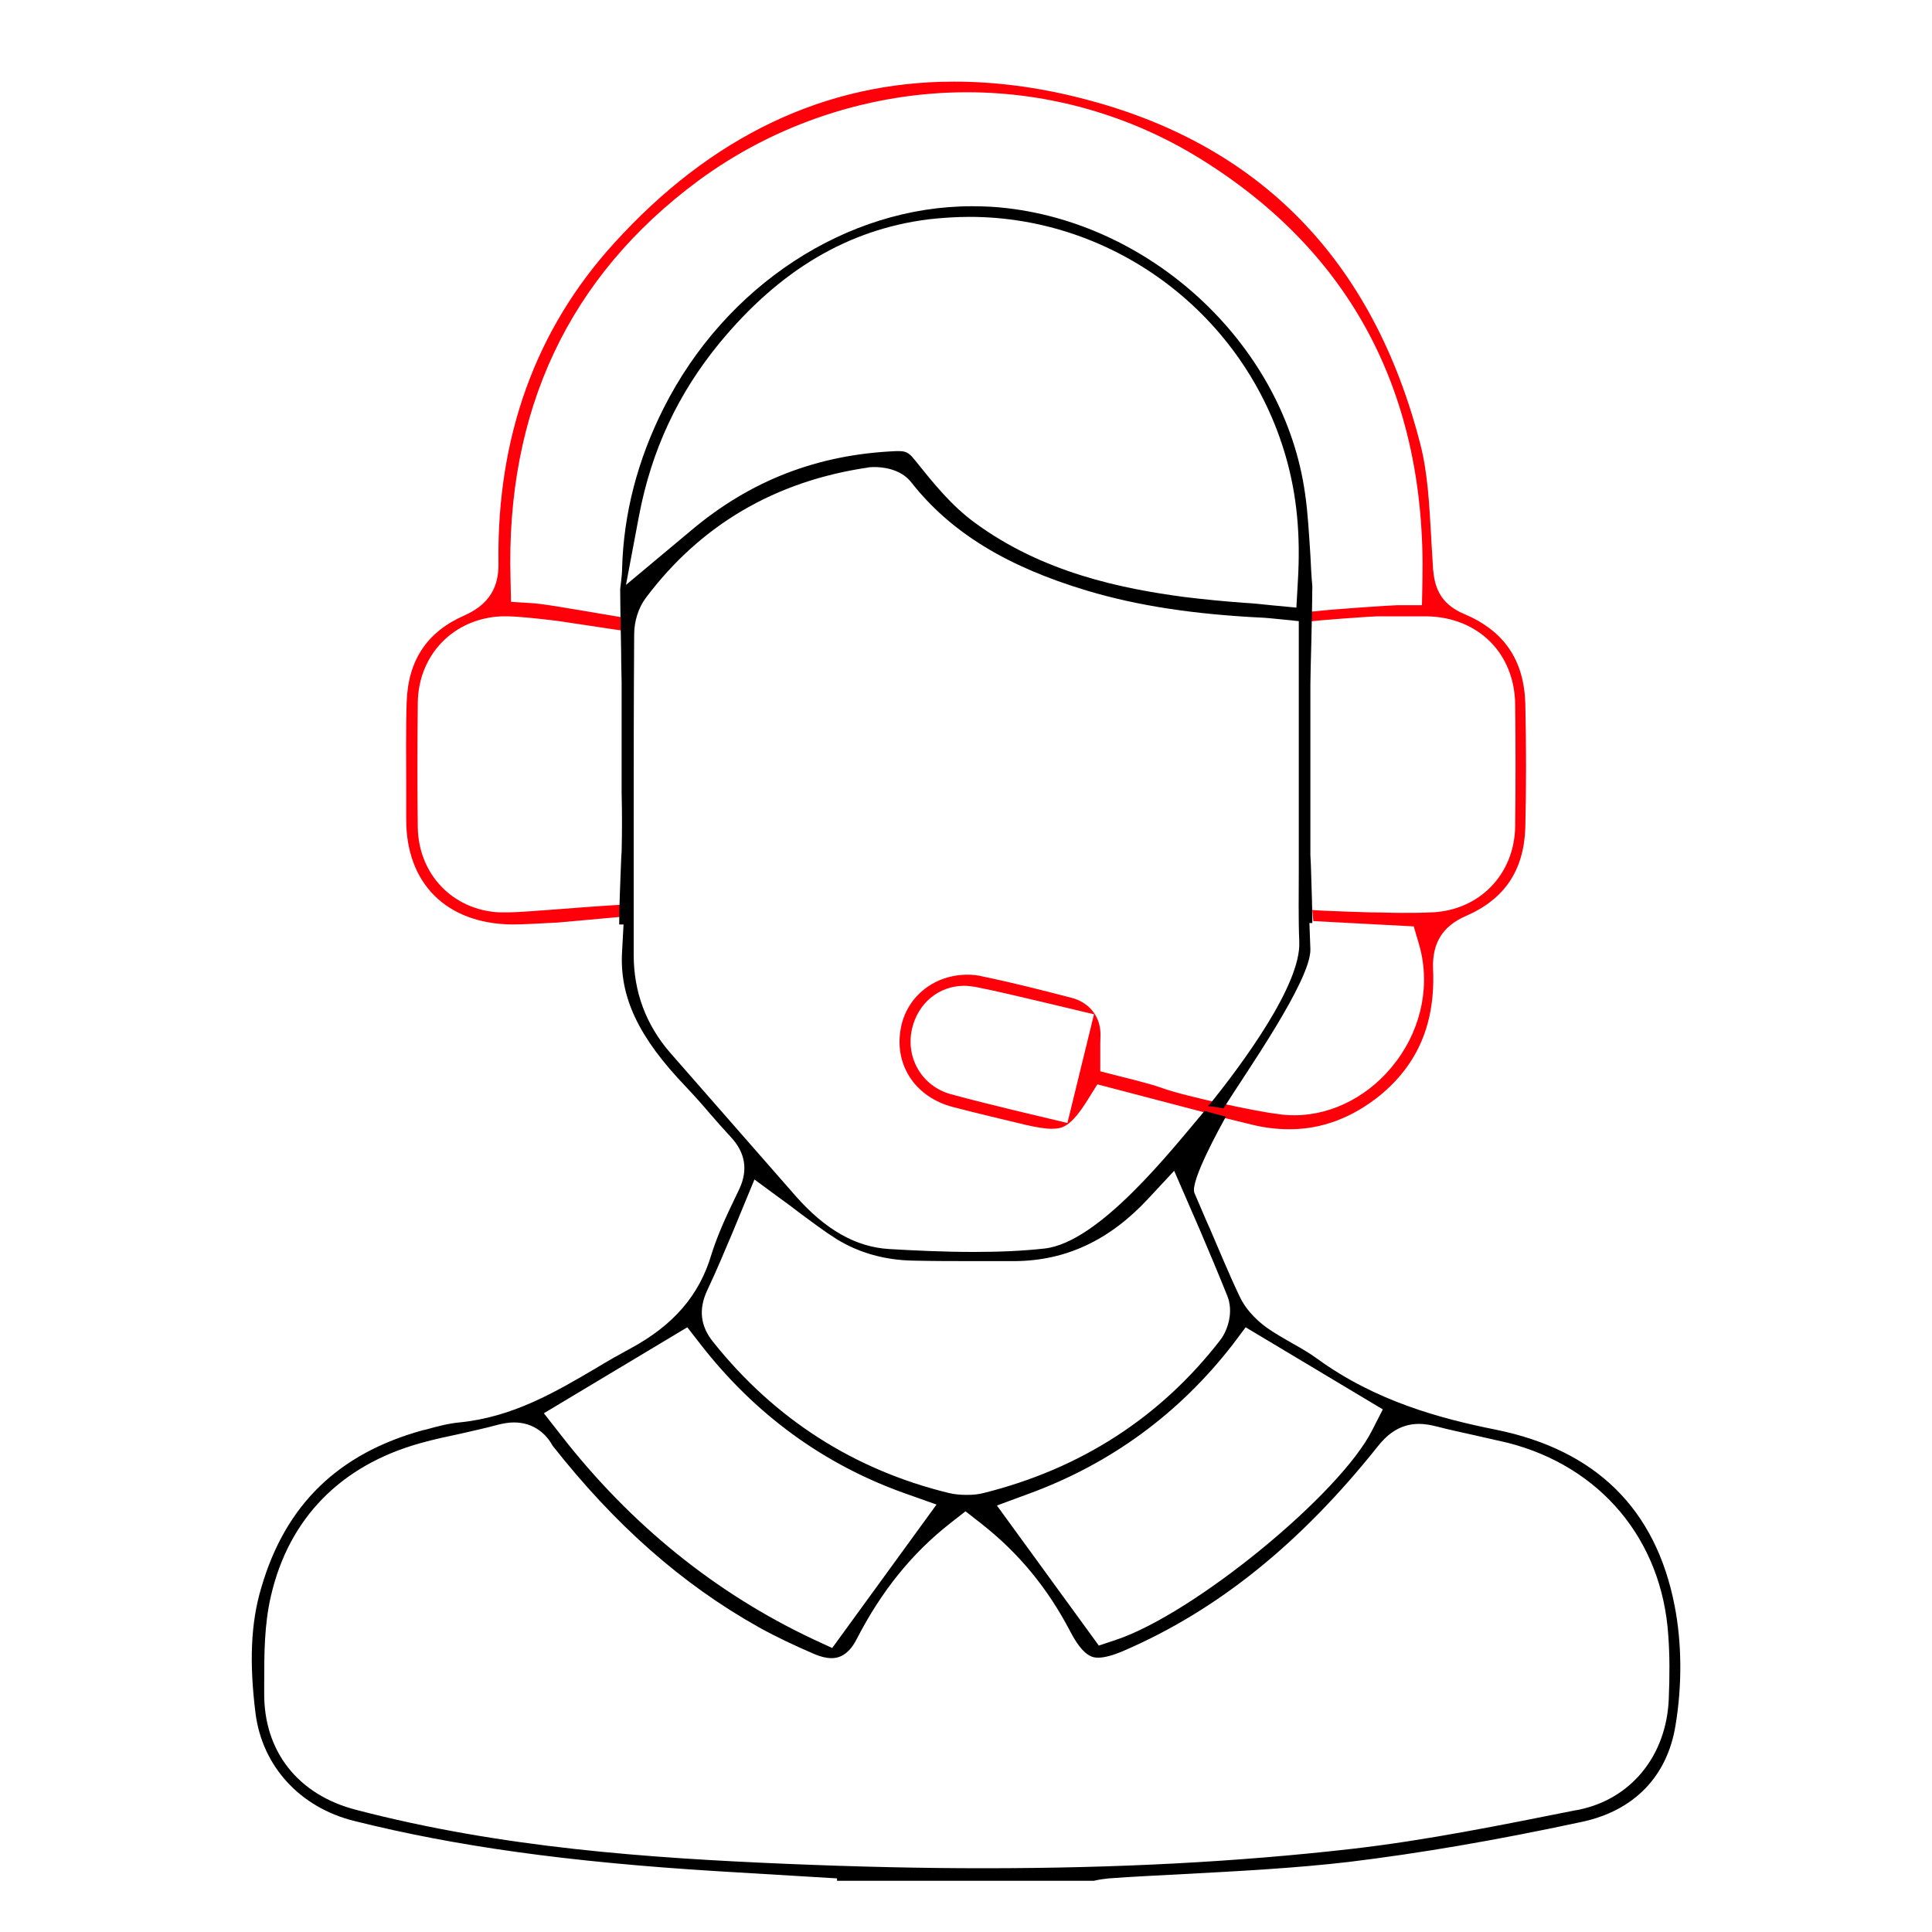
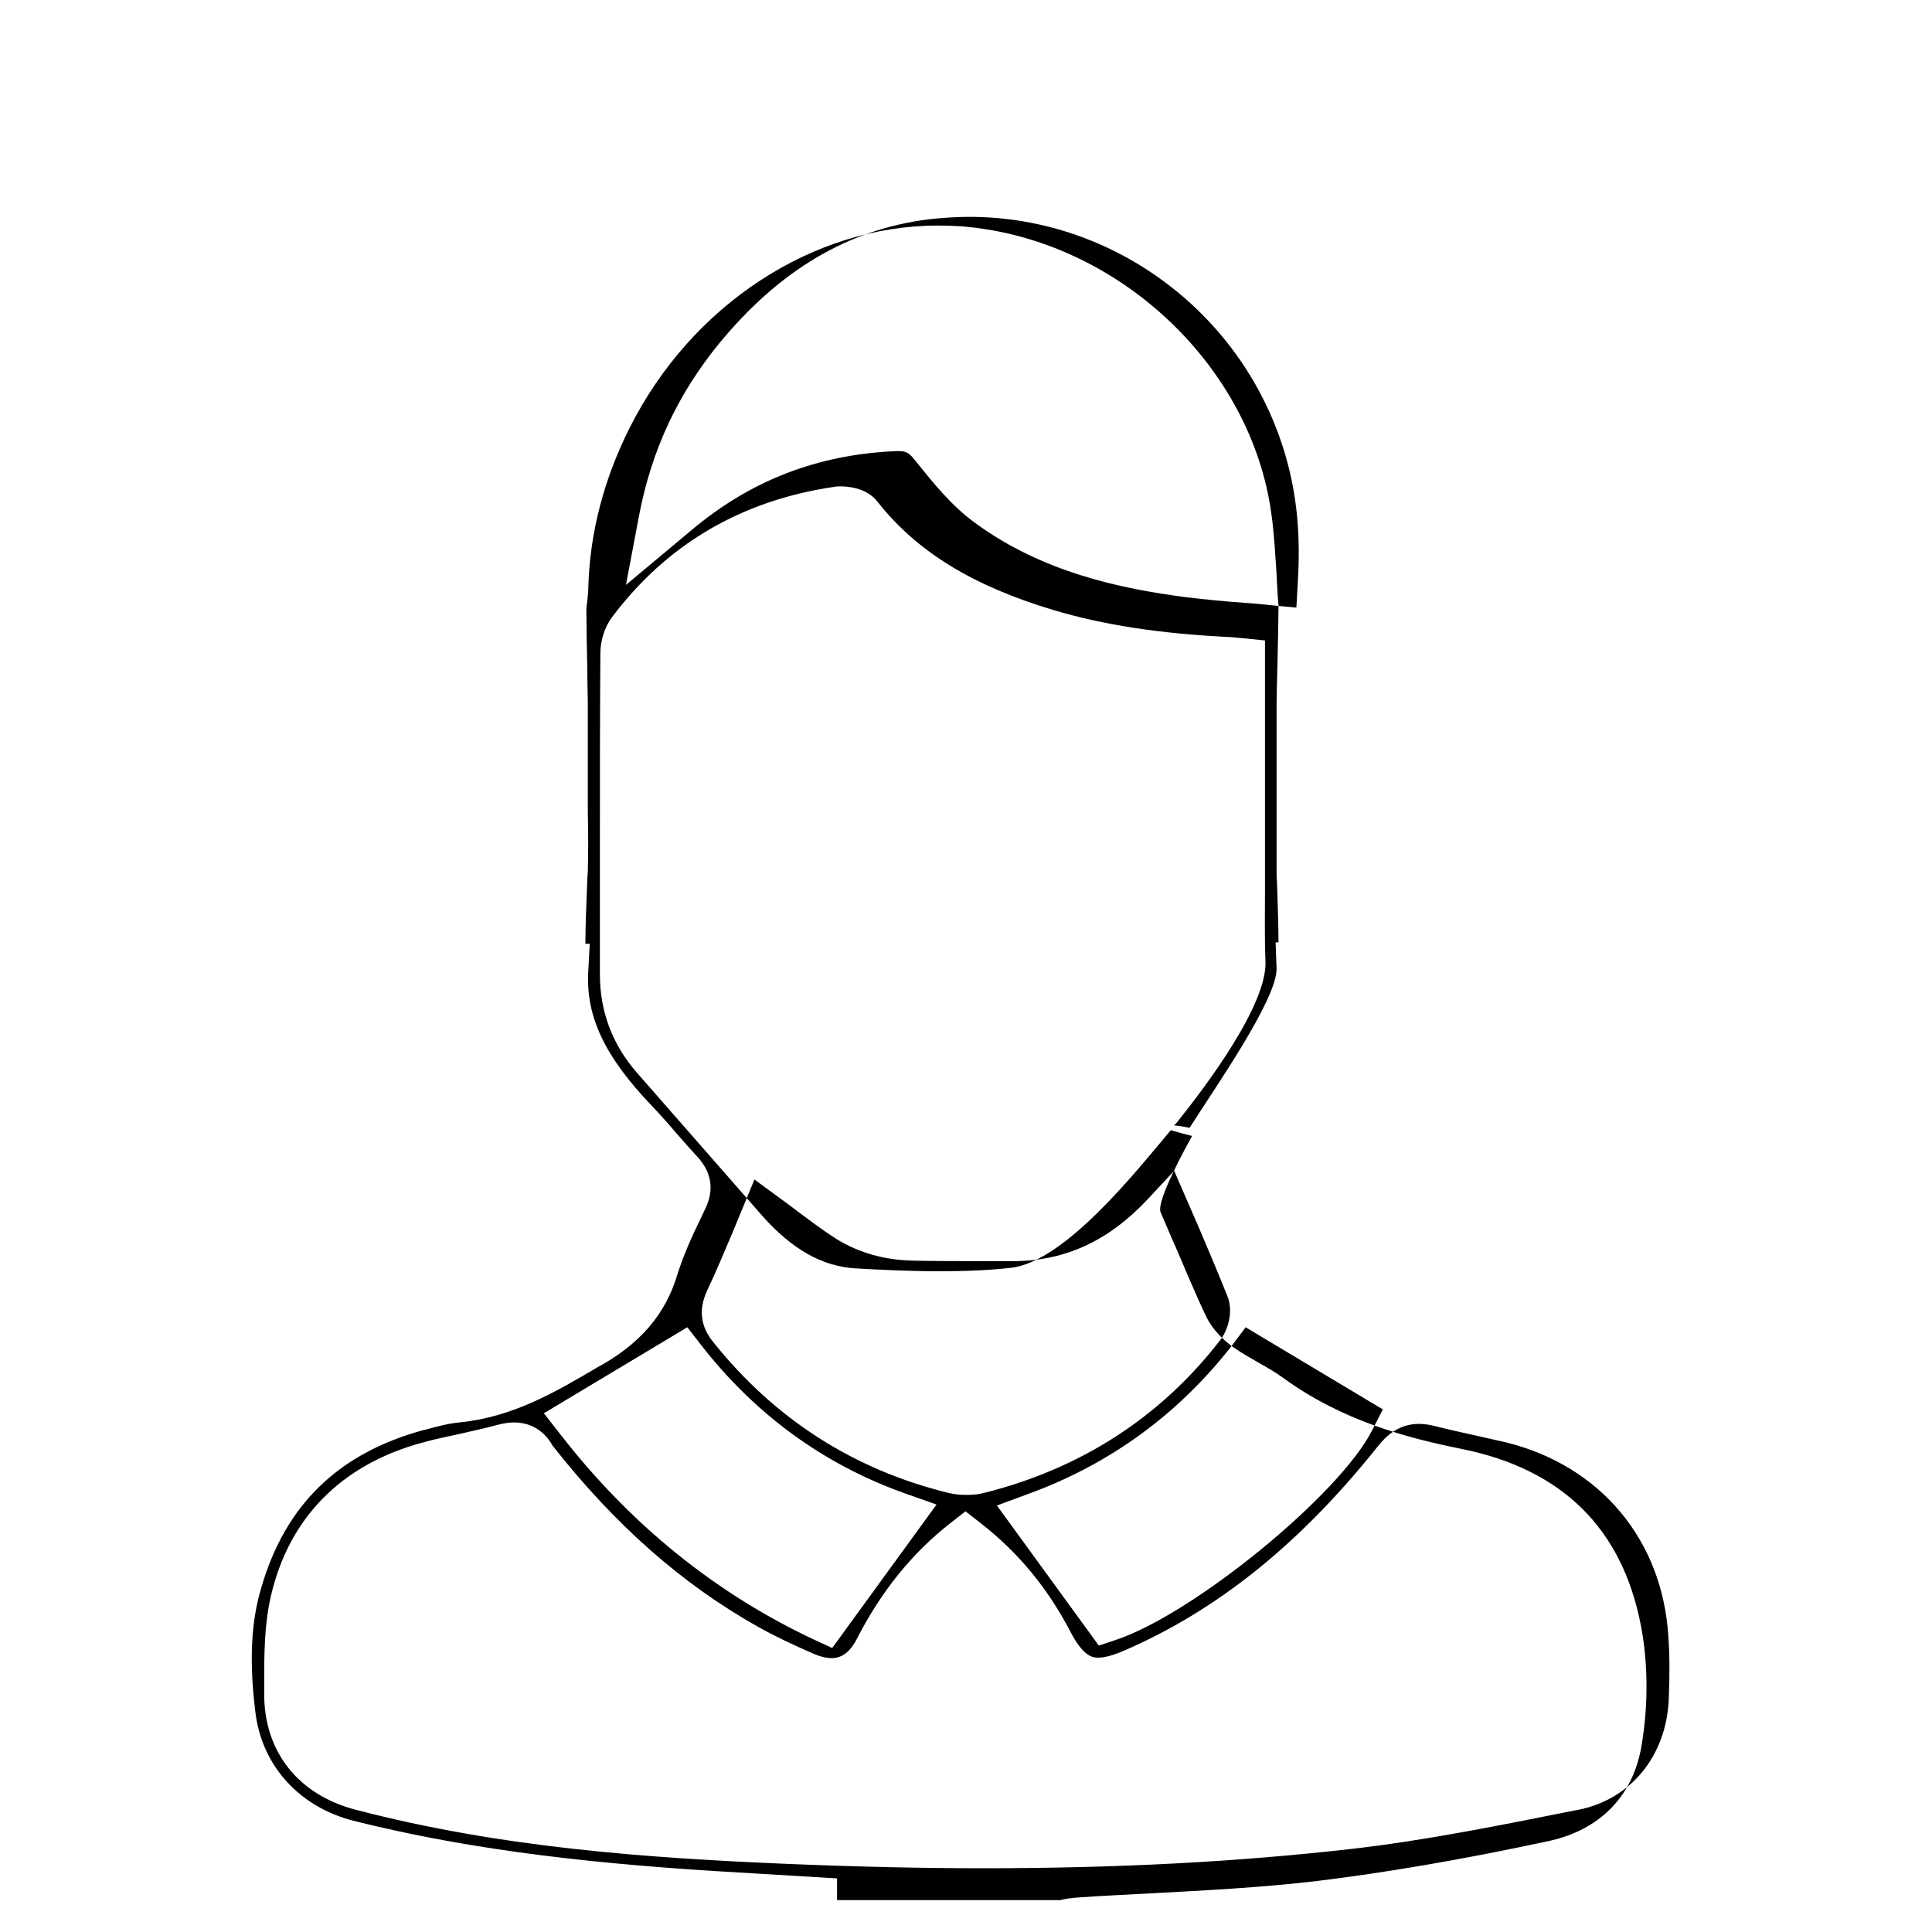
<svg xmlns="http://www.w3.org/2000/svg" version="1.1" id="Layer_1" x="0px" y="0px" viewBox="0 0 40 40" style="enable-background:new 0 0 40 40;" xml:space="preserve">
  <style type="text/css">
	.st0{fill:#FF000A;}
</style>
  <g>
-     <path class="st0" d="M21.77,23.37c-0.13,0-0.31-0.03-0.53-0.08c-0.5-0.12-1.01-0.24-1.51-0.37c-0.8-0.21-1.24-0.9-1.07-1.68   c0.14-0.63,0.7-1.06,1.37-1.06c0.11,0,0.22,0.01,0.33,0.04c0.63,0.13,1.25,0.29,1.83,0.44c0.34,0.09,0.56,0.35,0.59,0.67   c0.01,0.09,0,0.18,0,0.28l0,0.57l0.39,0.1l0.28,0.07c0.22,0.06,0.43,0.11,0.62,0.18c0.5,0.18,2.04,0.5,2.36,0.53   c0.1,0.02,0.24,0.03,0.37,0.03c0.8,0,1.59-0.42,2.11-1.12c0.54-0.72,0.71-1.63,0.46-2.45l-0.1-0.34l-2.08-0.11   c-0.01-0.08-0.01-0.15-0.02-0.23c0.18,0.02,1.2,0.05,1.21,0.05c0.21,0,0.42,0.01,0.63,0.01s0.42,0,0.63-0.01   c0.99-0.04,1.72-0.79,1.73-1.79c0.01-0.84,0.01-1.67,0-2.51c-0.01-1.06-0.76-1.81-1.83-1.83c-0.14,0-0.29,0-0.43,0l-0.59,0   c-0.1,0-1.24,0.08-1.42,0.11c0-0.07-0.01-0.13-0.02-0.2c0.06-0.01,0.14-0.01,0.21-0.02c0.23-0.03,1.52-0.12,1.64-0.12h0.51   l0.01-0.51c0.08-3.86-1.47-6.8-4.61-8.74c-1.44-0.89-3.11-1.37-4.82-1.37c-1.99,0-3.96,0.65-5.56,1.83   c-2.69,1.99-3.99,4.77-3.89,8.25l0.01,0.47l0.47,0.03c0.14,0.01,0.46,0.06,0.75,0.11c0.08,0.01,1.12,0.19,1.19,0.2   c-0.01,0.09-0.03,0.18-0.05,0.26c-0.15-0.01-1.32-0.2-1.52-0.22c-0.35-0.04-0.71-0.08-0.95-0.08l-0.08,0   c-1,0.04-1.73,0.8-1.74,1.79c-0.01,0.96-0.01,1.81,0,2.59c0.02,0.96,0.72,1.7,1.69,1.75c0.06,0,0.12,0,0.19,0   c0.29,0,1.66-0.12,2.04-0.14c0.11-0.01,0.21-0.01,0.31-0.02v0.25c-0.12,0.01-1.2,0.11-1.33,0.12c-0.36,0.02-0.73,0.04-0.96,0.04   l0,0c-1.35-0.02-2.18-0.85-2.18-2.17l0-0.62c0-0.6-0.01-1.22,0.01-1.82c0.03-0.86,0.42-1.45,1.2-1.79c0.63-0.28,0.71-0.74,0.7-1.11   c-0.03-2.59,0.77-4.81,2.39-6.59c2.01-2.22,4.38-3.35,7.04-3.35c0.84,0,1.72,0.11,2.62,0.34c3.7,0.93,6.06,3.35,7.04,7.18   c0.15,0.59,0.18,1.22,0.22,1.89c0.01,0.23,0.03,0.46,0.04,0.68c0.03,0.34,0.12,0.71,0.64,0.93c0.83,0.35,1.24,0.95,1.27,1.85   c0.02,0.87,0.02,1.74,0,2.58c-0.03,0.87-0.42,1.47-1.22,1.82c-0.49,0.21-0.71,0.56-0.69,1.1c0.05,1.12-0.31,1.97-1.1,2.62   c-0.57,0.46-1.2,0.7-1.87,0.7c-0.26,0-0.52-0.03-0.8-0.1c0,0-0.69-0.17-0.9-0.22l0.01-0.01l-2.29-0.6l-0.2,0.32   C22.17,23.33,22,23.37,21.77,23.37z M19.96,20.41c-0.52,0-0.96,0.36-1.08,0.9c-0.13,0.6,0.21,1.17,0.79,1.34   c0.44,0.12,0.89,0.23,1.34,0.34l1.09,0.26L22.65,21l-1.09-0.26c-0.47-0.11-0.92-0.22-1.38-0.31C20.1,20.42,20.03,20.41,19.96,20.41   z" />
-     <path d="M17.33,38.89l-2.5-0.15c-3.06-0.19-5.38-0.51-7.5-1.04c-1.12-0.28-1.9-1.13-2.04-2.23c-0.13-1.04-0.1-1.87,0.12-2.6   c0.5-1.72,1.6-2.78,3.35-3.26l0.05-0.01c0.25-0.07,0.48-0.13,0.7-0.15c1.11-0.11,1.99-0.63,2.84-1.13c0.23-0.14,0.46-0.27,0.7-0.4   c0.89-0.48,1.43-1.1,1.68-1.95c0.12-0.38,0.29-0.76,0.48-1.15l0.1-0.21c0.18-0.39,0.12-0.75-0.18-1.07   c-0.14-0.15-0.28-0.31-0.42-0.47c-0.16-0.19-0.33-0.38-0.5-0.56c-0.99-1.03-1.39-1.87-1.33-2.82l0.03-0.55h-0.09   c0-0.34,0.02-0.83,0.03-1.08c0.01-0.18,0.01-0.34,0.02-0.42c0.01-0.41,0.01-0.82,0-1.23l0-1.08c0-0.4,0-0.8,0-1.2   c0-0.12-0.01-0.36-0.01-0.64c-0.01-0.41-0.02-1.07-0.02-1.29l0.02-0.17c0.01-0.09,0.02-0.18,0.02-0.26   c0.03-1.13,0.32-2.25,0.86-3.32c1.28-2.54,3.79-4.18,6.38-4.18c0.24,0,0.49,0.01,0.73,0.04c3.09,0.36,5.75,2.9,6.17,5.91   c0.06,0.41,0.08,0.83,0.11,1.27c0.01,0.21,0.02,0.43,0.04,0.64l0,0.03c0,0.15-0.01,0.73-0.02,1.12c-0.01,0.39-0.02,0.76-0.02,0.9   c0,0.42,0,0.84,0,1.26l0,0.97c0,0.43,0,0.86,0,1.29l0.01,0.2c0.02,0.59,0.03,0.96,0.03,1.21h-0.06l0.02,0.54   c0.02,0.64-1.35,2.58-1.8,3.3c-0.1-0.02-0.21-0.04-0.32-0.05c0.01-0.02,0.03-0.03,0.04-0.04c0.65-0.81,1.89-2.47,1.85-3.36   c-0.02-0.49-0.01-0.99-0.01-1.47c0-0.22,0-0.45,0-0.67v-4.5c0,0-0.67-0.07-0.72-0.07c-1.46-0.07-2.62-0.25-3.66-0.56   c-1.67-0.5-2.83-1.21-3.64-2.24c-0.23-0.3-0.64-0.32-0.76-0.32c-0.05,0-0.1,0-0.14,0.01c-1.91,0.28-3.46,1.18-4.6,2.7   c-0.15,0.2-0.24,0.48-0.24,0.75c-0.01,1.39-0.01,2.78-0.01,4.17l0,2.47c0,0.76,0.25,1.44,0.75,2.02c0.87,0.99,1.74,1.99,2.61,2.98   c0.61,0.69,1.24,1.05,1.93,1.09c0.51,0.03,1.12,0.06,1.75,0.06c0.53,0,1.01-0.02,1.46-0.07c1.14-0.12,2.65-2.06,3.32-2.85   c0.14,0.04,0.29,0.08,0.44,0.12c-0.11,0.2-0.75,1.35-0.65,1.58c0.11,0.25,0.21,0.5,0.32,0.74c0.2,0.46,0.39,0.93,0.61,1.39   c0.15,0.33,0.43,0.56,0.57,0.66c0.17,0.12,0.35,0.22,0.54,0.33c0.18,0.1,0.35,0.2,0.5,0.31c1.21,0.88,2.55,1.24,3.7,1.47   c2.07,0.42,3.31,1.64,3.7,3.64c0.15,0.76,0.16,1.64,0.02,2.48c-0.17,1.06-0.86,1.77-1.94,2c-1.77,0.38-3.35,0.65-4.83,0.83   c-1.12,0.13-2.28,0.19-3.4,0.25c-0.52,0.03-1.04,0.05-1.56,0.09c-0.09,0.01-0.18,0.02-0.27,0.04l-0.04,0.01H17.33z M10.64,29.45   c-0.11,0-0.22,0.02-0.34,0.05c-0.25,0.07-0.5,0.12-0.75,0.18c-0.28,0.06-0.57,0.12-0.85,0.2c-1.65,0.46-2.72,1.56-3.09,3.16   c-0.14,0.6-0.14,1.21-0.14,1.81l0,0.2c-0.01,1.21,0.7,2.11,1.9,2.42c3.02,0.79,6.08,1,8.94,1.12c1.45,0.06,2.77,0.09,4.06,0.09   c2.75,0,5.24-0.13,7.61-0.4c1.57-0.18,3.13-0.5,4.64-0.8l0.06-0.01c1.09-0.22,1.82-1.12,1.87-2.29c0.02-0.48,0.02-0.92-0.01-1.32   c-0.13-1.98-1.4-3.5-3.33-3.99c-0.22-0.05-0.44-0.1-0.66-0.15c-0.27-0.06-0.55-0.12-0.82-0.19c-0.12-0.03-0.24-0.05-0.35-0.05   c-0.43,0-0.69,0.26-0.85,0.46c-1.6,2.01-3.32,3.4-5.27,4.24c-0.21,0.09-0.39,0.14-0.52,0.14c-0.1,0-0.3,0-0.58-0.54   c-0.47-0.9-1.07-1.63-1.85-2.24l-0.32-0.25l-0.32,0.25c-0.79,0.62-1.42,1.4-1.93,2.39c-0.2,0.4-0.45,0.4-0.53,0.4   c-0.1,0-0.22-0.03-0.34-0.08c-0.44-0.19-0.82-0.37-1.16-0.56c-1.59-0.89-2.98-2.12-4.27-3.76C11.32,29.71,11.07,29.45,10.64,29.45z    M11.26,29.26l0.36,0.46c1.44,1.85,3.2,3.27,5.22,4.22l0.39,0.18l2.16-2.97l-0.65-0.23c-1.69-0.6-3.11-1.64-4.23-3.08l-0.28-0.36   L11.26,29.26z M25.52,27.84c-1.11,1.43-2.53,2.47-4.23,3.09l-0.65,0.24l2.11,2.9l0.36-0.12c1.61-0.54,4.63-3.01,5.3-4.34l0.22-0.43   l-2.84-1.7L25.52,27.84z M15.17,25.51c-0.17,0.4-0.34,0.81-0.53,1.21c-0.18,0.39-0.14,0.74,0.13,1.07   c1.27,1.59,2.91,2.64,4.87,3.12c0.12,0.03,0.25,0.04,0.38,0.04c0.12,0,0.24-0.01,0.35-0.04c2-0.5,3.65-1.56,4.89-3.16   c0.17-0.22,0.28-0.6,0.15-0.92c-0.18-0.45-0.37-0.9-0.57-1.37l-0.53-1.22l-0.54,0.58c-0.8,0.86-1.7,1.28-2.75,1.29   c-0.28,0-0.57,0-0.85,0c-0.42,0-0.84,0-1.26-0.01c-0.59-0.01-1.12-0.16-1.58-0.44c-0.27-0.17-0.52-0.36-0.79-0.56   c-0.13-0.1-0.25-0.19-0.39-0.29l-0.53-0.39L15.17,25.51z M18.61,9.34c0.12,0,0.2,0.02,0.31,0.16l0.05,0.06   c0.36,0.45,0.73,0.91,1.21,1.26c1.41,1.04,3.06,1.37,4.34,1.54c0.41,0.05,0.82,0.09,1.23,0.12c0.19,0.01,0.37,0.03,0.56,0.05   l0.53,0.05l0.03-0.53c0.06-0.98-0.02-1.8-0.25-2.6c-0.84-2.92-3.53-4.96-6.55-4.96c-0.28,0-0.56,0.02-0.84,0.05   c-1.67,0.21-3.09,1.05-4.34,2.57c-0.85,1.04-1.4,2.2-1.66,3.57l-0.27,1.43l1.34-1.12c1.23-1.04,2.62-1.58,4.25-1.65L18.61,9.34z" />
+     <path d="M17.33,38.89l-2.5-0.15c-3.06-0.19-5.38-0.51-7.5-1.04c-1.12-0.28-1.9-1.13-2.04-2.23c-0.13-1.04-0.1-1.87,0.12-2.6   c0.5-1.72,1.6-2.78,3.35-3.26l0.05-0.01c0.25-0.07,0.48-0.13,0.7-0.15c1.11-0.11,1.99-0.63,2.84-1.13c0.89-0.48,1.43-1.1,1.68-1.95c0.12-0.38,0.29-0.76,0.48-1.15l0.1-0.21c0.18-0.39,0.12-0.75-0.18-1.07   c-0.14-0.15-0.28-0.31-0.42-0.47c-0.16-0.19-0.33-0.38-0.5-0.56c-0.99-1.03-1.39-1.87-1.33-2.82l0.03-0.55h-0.09   c0-0.34,0.02-0.83,0.03-1.08c0.01-0.18,0.01-0.34,0.02-0.42c0.01-0.41,0.01-0.82,0-1.23l0-1.08c0-0.4,0-0.8,0-1.2   c0-0.12-0.01-0.36-0.01-0.64c-0.01-0.41-0.02-1.07-0.02-1.29l0.02-0.17c0.01-0.09,0.02-0.18,0.02-0.26   c0.03-1.13,0.32-2.25,0.86-3.32c1.28-2.54,3.79-4.18,6.38-4.18c0.24,0,0.49,0.01,0.73,0.04c3.09,0.36,5.75,2.9,6.17,5.91   c0.06,0.41,0.08,0.83,0.11,1.27c0.01,0.21,0.02,0.43,0.04,0.64l0,0.03c0,0.15-0.01,0.73-0.02,1.12c-0.01,0.39-0.02,0.76-0.02,0.9   c0,0.42,0,0.84,0,1.26l0,0.97c0,0.43,0,0.86,0,1.29l0.01,0.2c0.02,0.59,0.03,0.96,0.03,1.21h-0.06l0.02,0.54   c0.02,0.64-1.35,2.58-1.8,3.3c-0.1-0.02-0.21-0.04-0.32-0.05c0.01-0.02,0.03-0.03,0.04-0.04c0.65-0.81,1.89-2.47,1.85-3.36   c-0.02-0.49-0.01-0.99-0.01-1.47c0-0.22,0-0.45,0-0.67v-4.5c0,0-0.67-0.07-0.72-0.07c-1.46-0.07-2.62-0.25-3.66-0.56   c-1.67-0.5-2.83-1.21-3.64-2.24c-0.23-0.3-0.64-0.32-0.76-0.32c-0.05,0-0.1,0-0.14,0.01c-1.91,0.28-3.46,1.18-4.6,2.7   c-0.15,0.2-0.24,0.48-0.24,0.75c-0.01,1.39-0.01,2.78-0.01,4.17l0,2.47c0,0.76,0.25,1.44,0.75,2.02c0.87,0.99,1.74,1.99,2.61,2.98   c0.61,0.69,1.24,1.05,1.93,1.09c0.51,0.03,1.12,0.06,1.75,0.06c0.53,0,1.01-0.02,1.46-0.07c1.14-0.12,2.65-2.06,3.32-2.85   c0.14,0.04,0.29,0.08,0.44,0.12c-0.11,0.2-0.75,1.35-0.65,1.58c0.11,0.25,0.21,0.5,0.32,0.74c0.2,0.46,0.39,0.93,0.61,1.39   c0.15,0.33,0.43,0.56,0.57,0.66c0.17,0.12,0.35,0.22,0.54,0.33c0.18,0.1,0.35,0.2,0.5,0.31c1.21,0.88,2.55,1.24,3.7,1.47   c2.07,0.42,3.31,1.64,3.7,3.64c0.15,0.76,0.16,1.64,0.02,2.48c-0.17,1.06-0.86,1.77-1.94,2c-1.77,0.38-3.35,0.65-4.83,0.83   c-1.12,0.13-2.28,0.19-3.4,0.25c-0.52,0.03-1.04,0.05-1.56,0.09c-0.09,0.01-0.18,0.02-0.27,0.04l-0.04,0.01H17.33z M10.64,29.45   c-0.11,0-0.22,0.02-0.34,0.05c-0.25,0.07-0.5,0.12-0.75,0.18c-0.28,0.06-0.57,0.12-0.85,0.2c-1.65,0.46-2.72,1.56-3.09,3.16   c-0.14,0.6-0.14,1.21-0.14,1.81l0,0.2c-0.01,1.21,0.7,2.11,1.9,2.42c3.02,0.79,6.08,1,8.94,1.12c1.45,0.06,2.77,0.09,4.06,0.09   c2.75,0,5.24-0.13,7.61-0.4c1.57-0.18,3.13-0.5,4.64-0.8l0.06-0.01c1.09-0.22,1.82-1.12,1.87-2.29c0.02-0.48,0.02-0.92-0.01-1.32   c-0.13-1.98-1.4-3.5-3.33-3.99c-0.22-0.05-0.44-0.1-0.66-0.15c-0.27-0.06-0.55-0.12-0.82-0.19c-0.12-0.03-0.24-0.05-0.35-0.05   c-0.43,0-0.69,0.26-0.85,0.46c-1.6,2.01-3.32,3.4-5.27,4.24c-0.21,0.09-0.39,0.14-0.52,0.14c-0.1,0-0.3,0-0.58-0.54   c-0.47-0.9-1.07-1.63-1.85-2.24l-0.32-0.25l-0.32,0.25c-0.79,0.62-1.42,1.4-1.93,2.39c-0.2,0.4-0.45,0.4-0.53,0.4   c-0.1,0-0.22-0.03-0.34-0.08c-0.44-0.19-0.82-0.37-1.16-0.56c-1.59-0.89-2.98-2.12-4.27-3.76C11.32,29.71,11.07,29.45,10.64,29.45z    M11.26,29.26l0.36,0.46c1.44,1.85,3.2,3.27,5.22,4.22l0.39,0.18l2.16-2.97l-0.65-0.23c-1.69-0.6-3.11-1.64-4.23-3.08l-0.28-0.36   L11.26,29.26z M25.52,27.84c-1.11,1.43-2.53,2.47-4.23,3.09l-0.65,0.24l2.11,2.9l0.36-0.12c1.61-0.54,4.63-3.01,5.3-4.34l0.22-0.43   l-2.84-1.7L25.52,27.84z M15.17,25.51c-0.17,0.4-0.34,0.81-0.53,1.21c-0.18,0.39-0.14,0.74,0.13,1.07   c1.27,1.59,2.91,2.64,4.87,3.12c0.12,0.03,0.25,0.04,0.38,0.04c0.12,0,0.24-0.01,0.35-0.04c2-0.5,3.65-1.56,4.89-3.16   c0.17-0.22,0.28-0.6,0.15-0.92c-0.18-0.45-0.37-0.9-0.57-1.37l-0.53-1.22l-0.54,0.58c-0.8,0.86-1.7,1.28-2.75,1.29   c-0.28,0-0.57,0-0.85,0c-0.42,0-0.84,0-1.26-0.01c-0.59-0.01-1.12-0.16-1.58-0.44c-0.27-0.17-0.52-0.36-0.79-0.56   c-0.13-0.1-0.25-0.19-0.39-0.29l-0.53-0.39L15.17,25.51z M18.61,9.34c0.12,0,0.2,0.02,0.31,0.16l0.05,0.06   c0.36,0.45,0.73,0.91,1.21,1.26c1.41,1.04,3.06,1.37,4.34,1.54c0.41,0.05,0.82,0.09,1.23,0.12c0.19,0.01,0.37,0.03,0.56,0.05   l0.53,0.05l0.03-0.53c0.06-0.98-0.02-1.8-0.25-2.6c-0.84-2.92-3.53-4.96-6.55-4.96c-0.28,0-0.56,0.02-0.84,0.05   c-1.67,0.21-3.09,1.05-4.34,2.57c-0.85,1.04-1.4,2.2-1.66,3.57l-0.27,1.43l1.34-1.12c1.23-1.04,2.62-1.58,4.25-1.65L18.61,9.34z" />
  </g>
</svg>